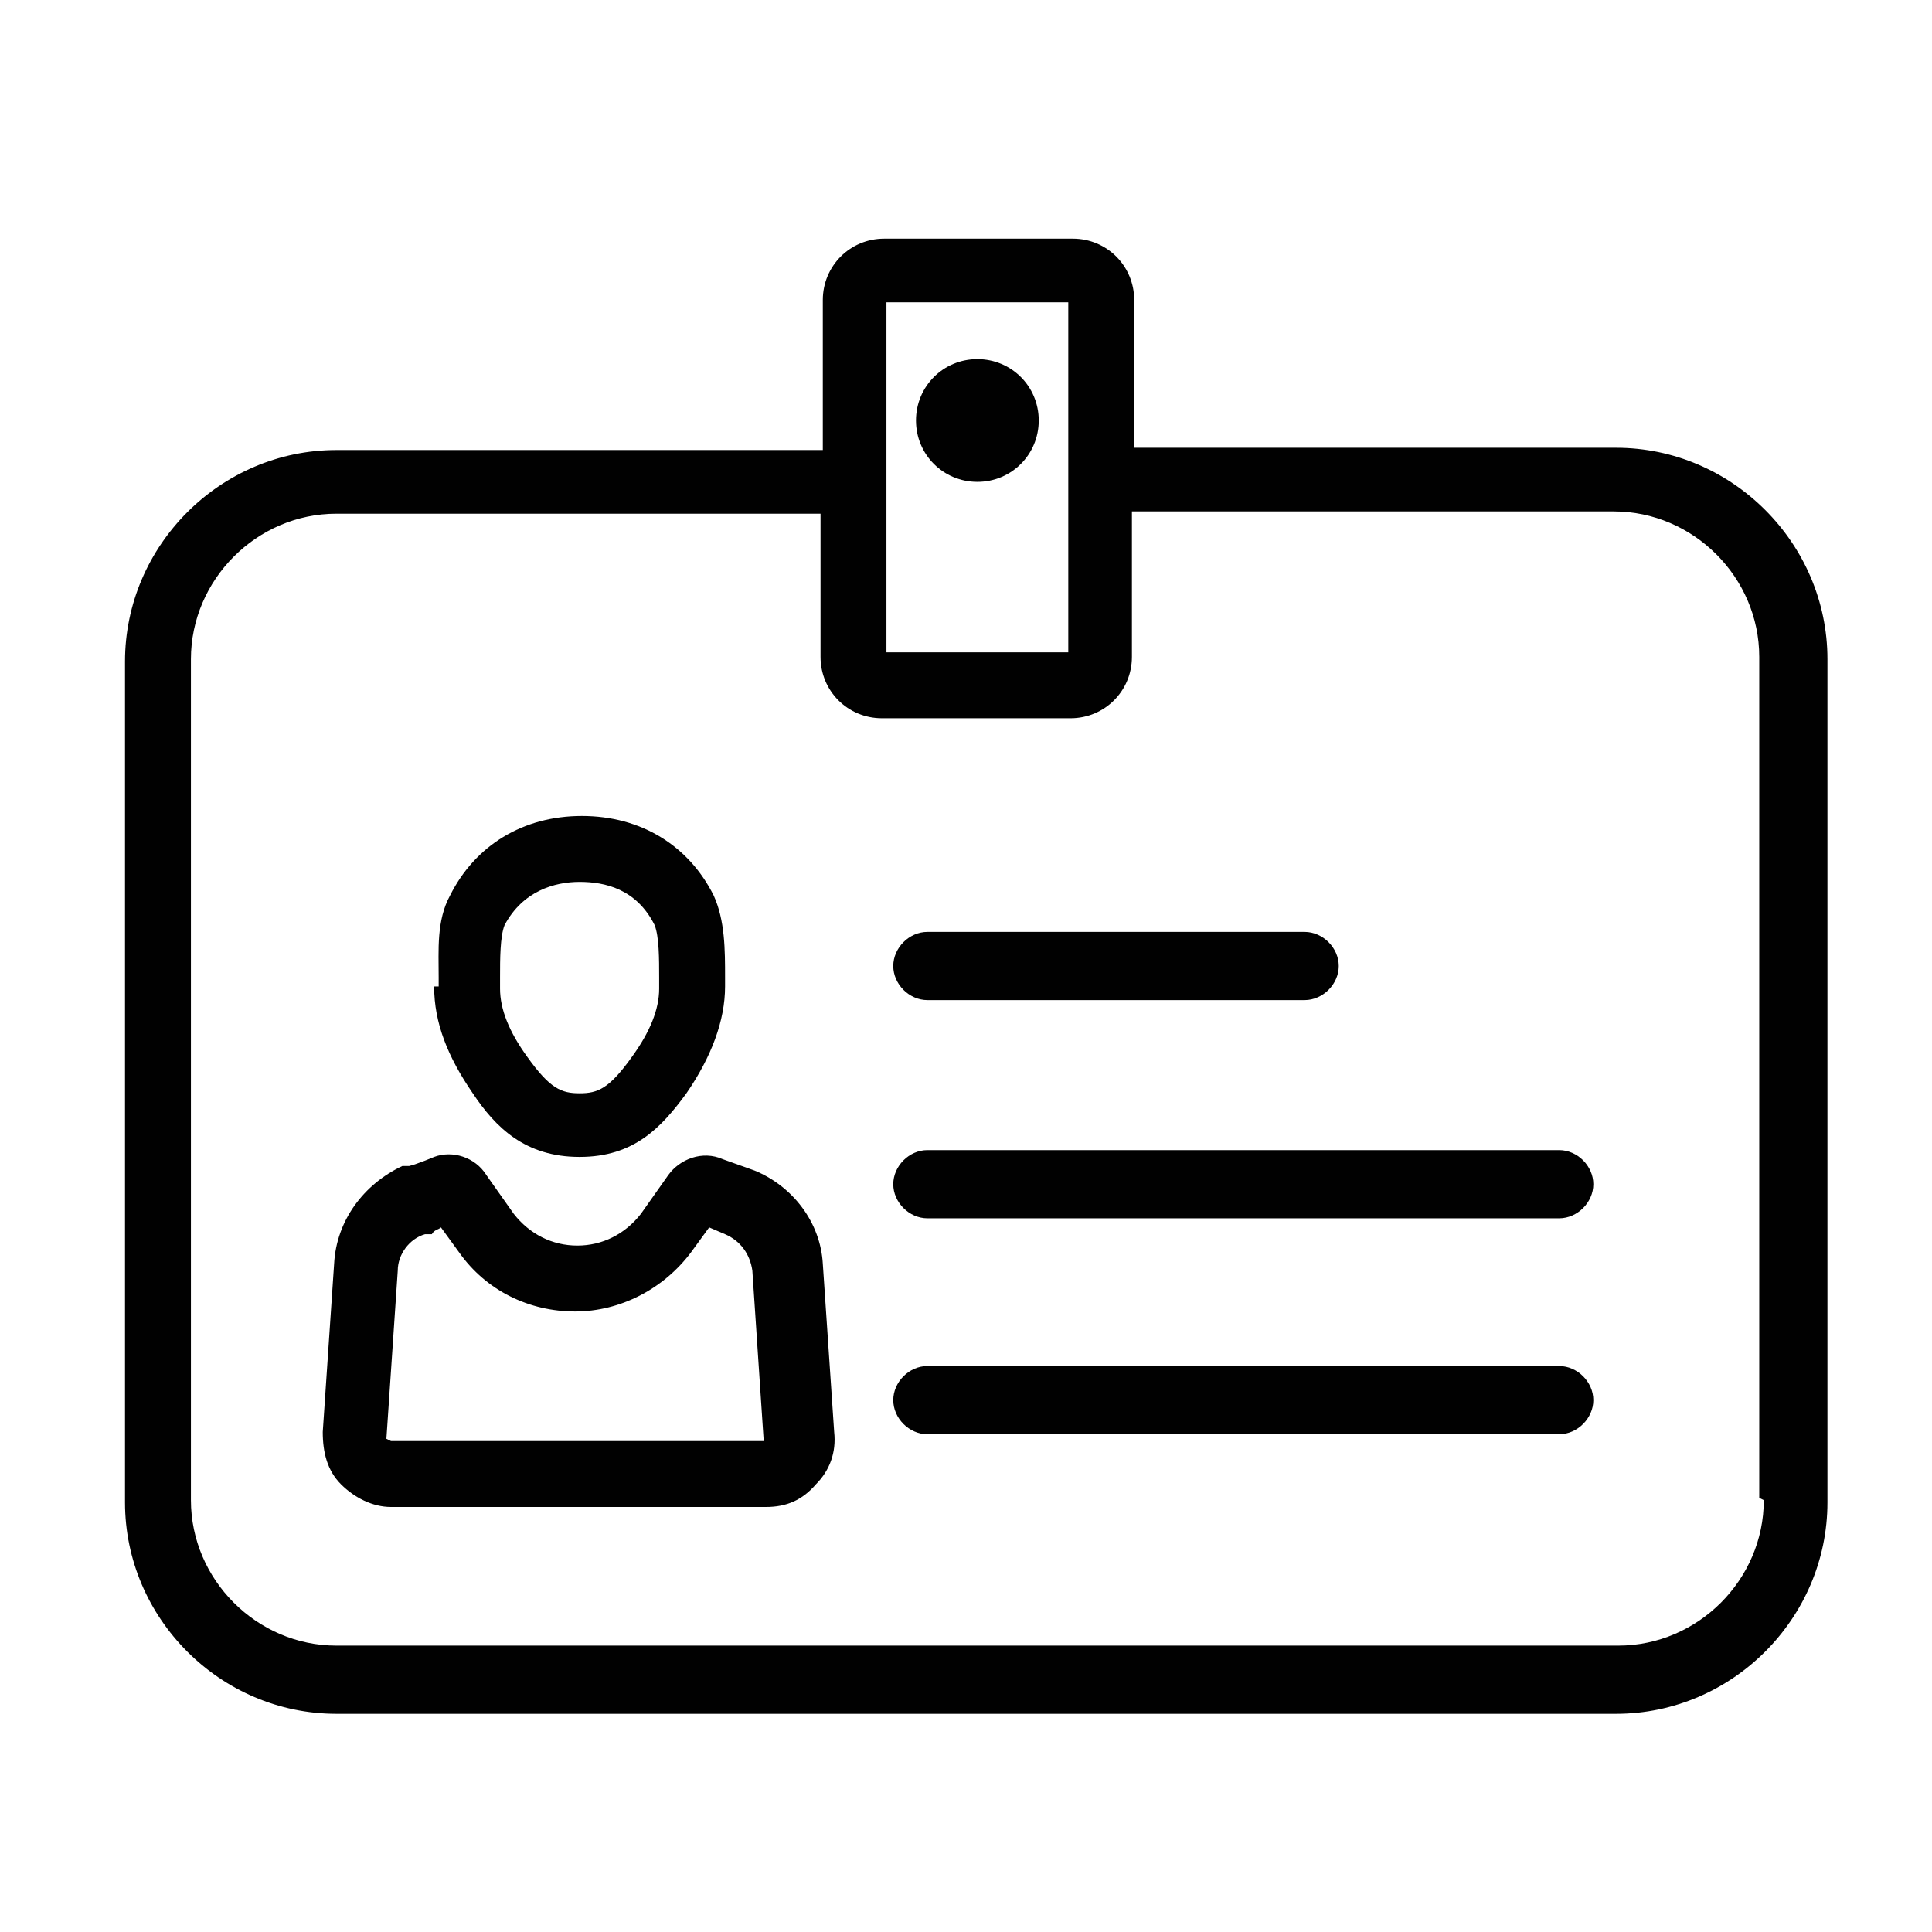
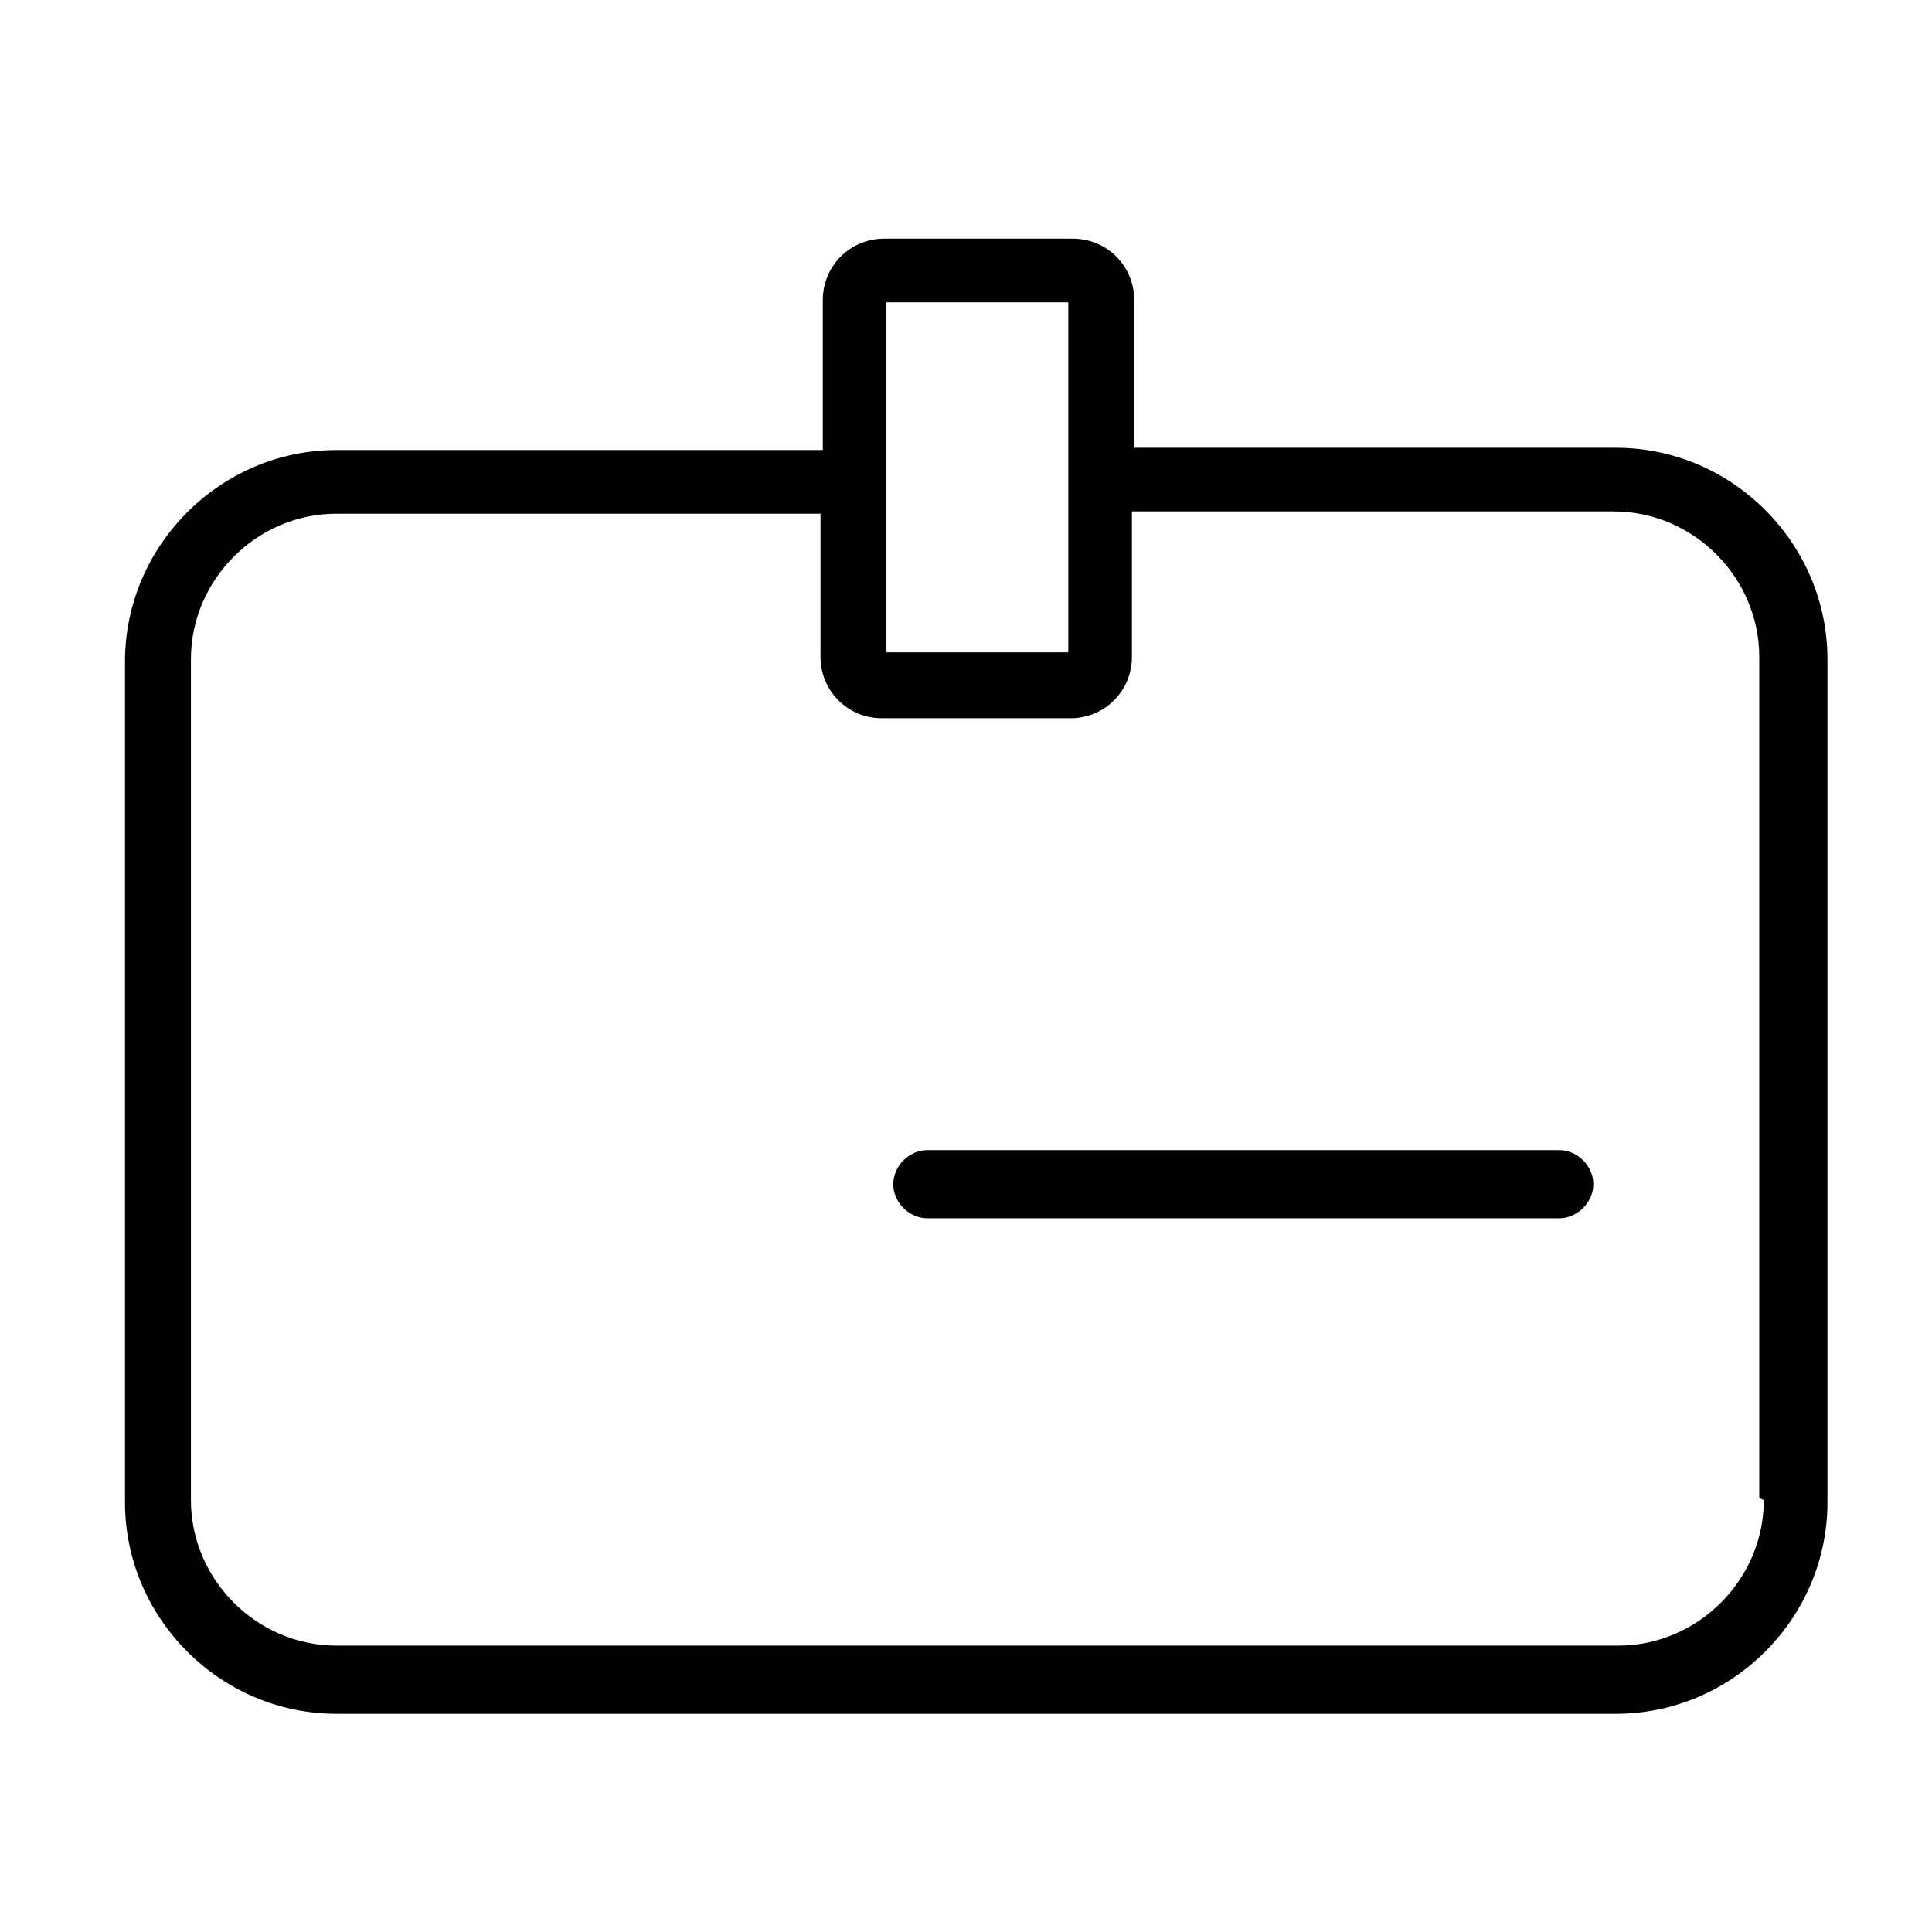
<svg xmlns="http://www.w3.org/2000/svg" id="Livello_2" version="1.1" viewBox="0 0 85 85">
  <defs>
    <style>
      .st0 {
        fill: #010101;
      }
    </style>
  </defs>
-   <path class="st0" d="M40.8,44h16.6c.8,0,1.5-.7,1.5-1.5s-.7-1.5-1.5-1.5h-16.6c-.8,0-1.5.7-1.5,1.5s.7,1.5,1.5,1.5Z" />
  <path class="st0" d="M68.6,50.6h-27.8c-.8,0-1.5.7-1.5,1.5s.7,1.5,1.5,1.5h27.8c.8,0,1.5-.7,1.5-1.5s-.7-1.5-1.5-1.5Z" />
-   <path class="st0" d="M68.6,60.1h-27.8c-.8,0-1.5.7-1.5,1.5s.7,1.5,1.5,1.5h27.8c.8,0,1.5-.7,1.5-1.5s-.7-1.5-1.5-1.5Z" />
  <path class="st0" d="M71.2,19.7h-21.3s0-6.5,0-6.5c0-1.5-1.2-2.7-2.7-2.7h-8.3c-1.5,0-2.7,1.2-2.7,2.7v6.6s0,0-.1,0H14.8c-5.1,0-9.3,4.2-9.3,9.3v37c0,5.1,4.2,9.3,9.3,9.3h56.3c5.1,0,9.3-4.2,9.3-9.3V29c0-5.1-4.2-9.3-9.3-9.3h0ZM39,13.3h8v15.4h-8v-15.4ZM77.6,66c0,3.5-2.9,6.4-6.4,6.4H14.8c-3.5,0-6.4-2.9-6.4-6.4V29c0-3.5,2.9-6.4,6.4-6.4h21.3s0,6.3,0,6.3c0,1.5,1.2,2.7,2.7,2.7h8.3c1.5,0,2.7-1.2,2.7-2.7v-6.4s0,0,.1,0h21.1c3.5,0,6.4,2.9,6.4,6.4v37h0Z" />
-   <path class="st0" d="M45.7,18.5c0,1.5-1.2,2.7-2.7,2.7s-2.7-1.2-2.7-2.7,1.2-2.7,2.7-2.7,2.7,1.2,2.7,2.7Z" />
-   <path class="st0" d="M33.2,51.5l-1.4-.5c-.9-.4-1.9,0-2.4.7l-1.2,1.7c-.7.9-1.7,1.4-2.8,1.4s-2.1-.5-2.8-1.4l-1.2-1.7c-.5-.8-1.5-1.1-2.3-.8,0,0-.7.3-1.1.4h-.3c-1.7.8-2.9,2.4-3,4.3l-.5,7.4c0,.9.2,1.7.8,2.3.6.6,1.4,1,2.2,1h16.5c.9,0,1.6-.3,2.2-1,.6-.6.9-1.4.8-2.3l-.5-7.4c-.1-1.8-1.3-3.4-3-4.1h0ZM33.7,63.4h-16.5s0,0-.2-.1l.5-7.4c0-.7.5-1.4,1.2-1.6h.3c.1-.2.3-.2.4-.3l.8,1.1c1.2,1.7,3.1,2.6,5.1,2.6s3.9-1,5.1-2.6l.8-1.1.7.3c.7.3,1.1.9,1.2,1.6l.5,7.5s0,0-.1,0h0Z" />
-   <path class="st0" d="M19.1,43.4c0,1.6.6,3.1,1.7,4.7,1,1.5,2.3,2.8,4.7,2.8s3.6-1.3,4.7-2.8c1.1-1.6,1.7-3.2,1.7-4.7v-.4c0-1.2,0-2.5-.5-3.6-1.1-2.2-3.2-3.5-5.8-3.5s-4.7,1.3-5.8,3.5c-.6,1.1-.5,2.4-.5,3.6v.4h0ZM22.2,40.7c.8-1.5,2.2-1.9,3.3-1.9s2.5.3,3.3,1.9c.2.5.2,1.5.2,2.3v.5c0,.9-.4,1.9-1.2,3-1,1.4-1.5,1.6-2.3,1.6s-1.3-.2-2.3-1.6c-.8-1.1-1.2-2.1-1.2-3v-.5c0-.8,0-1.8.2-2.3h0Z" />
</svg>